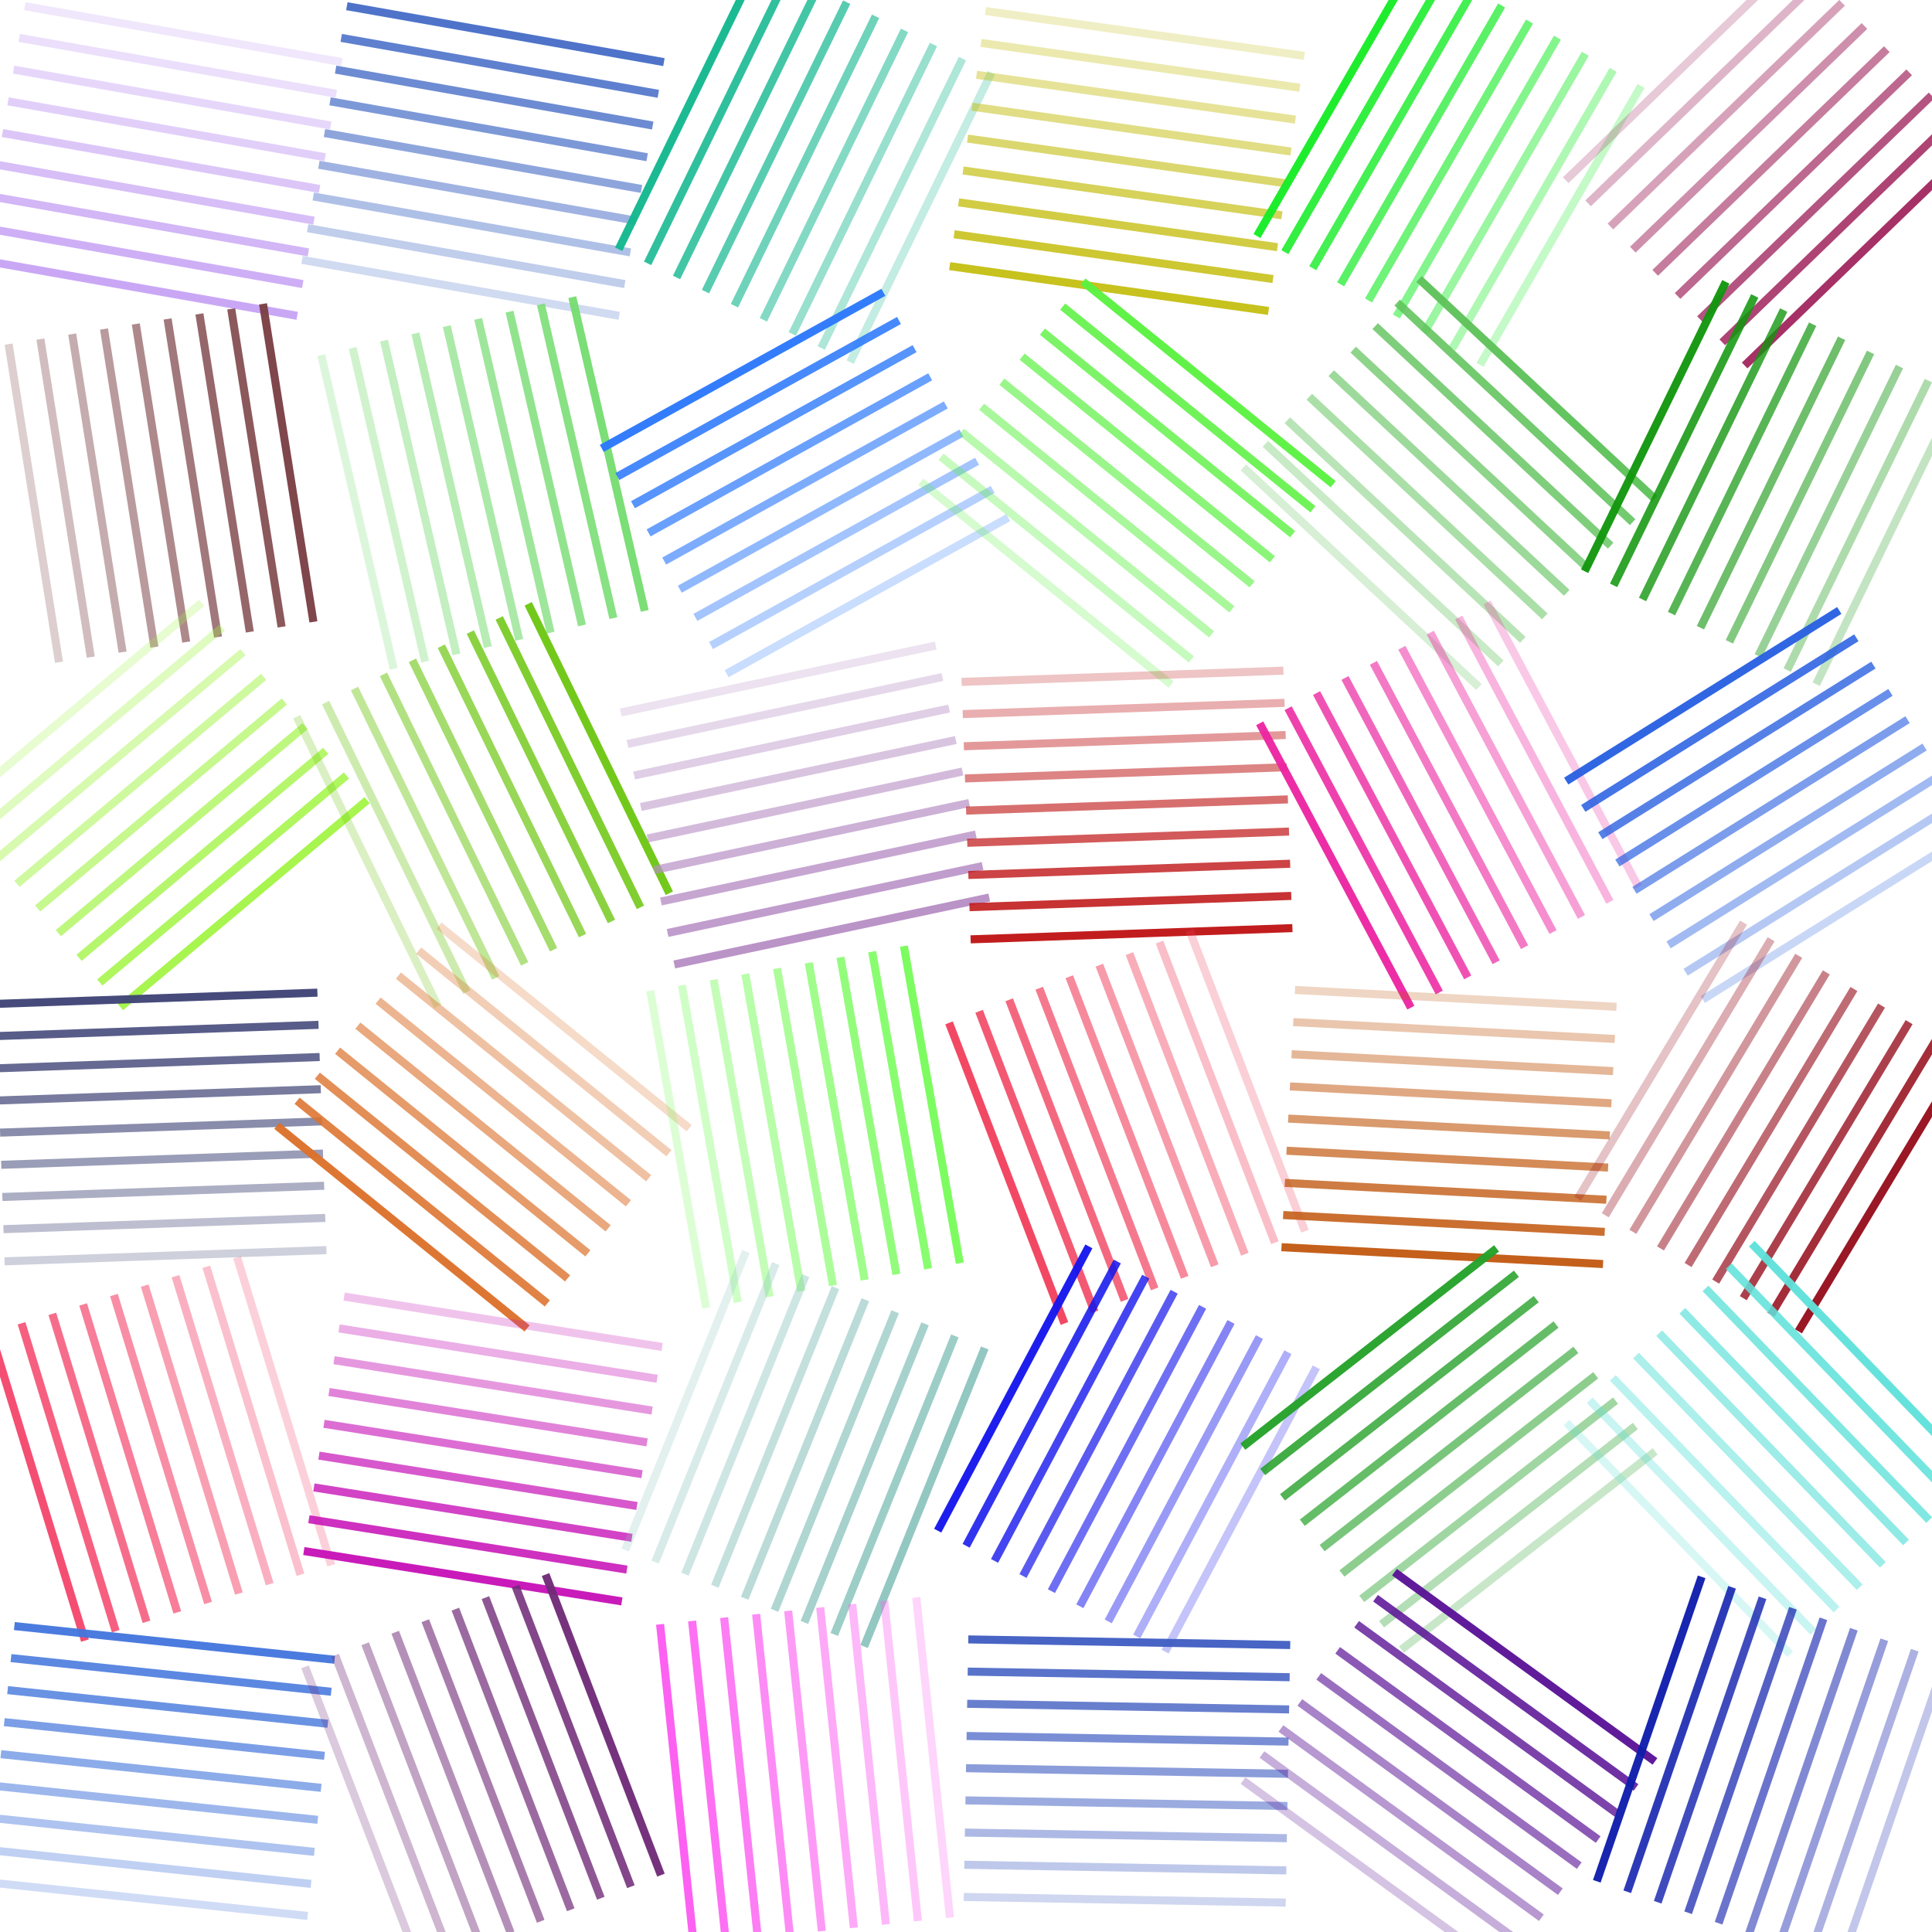
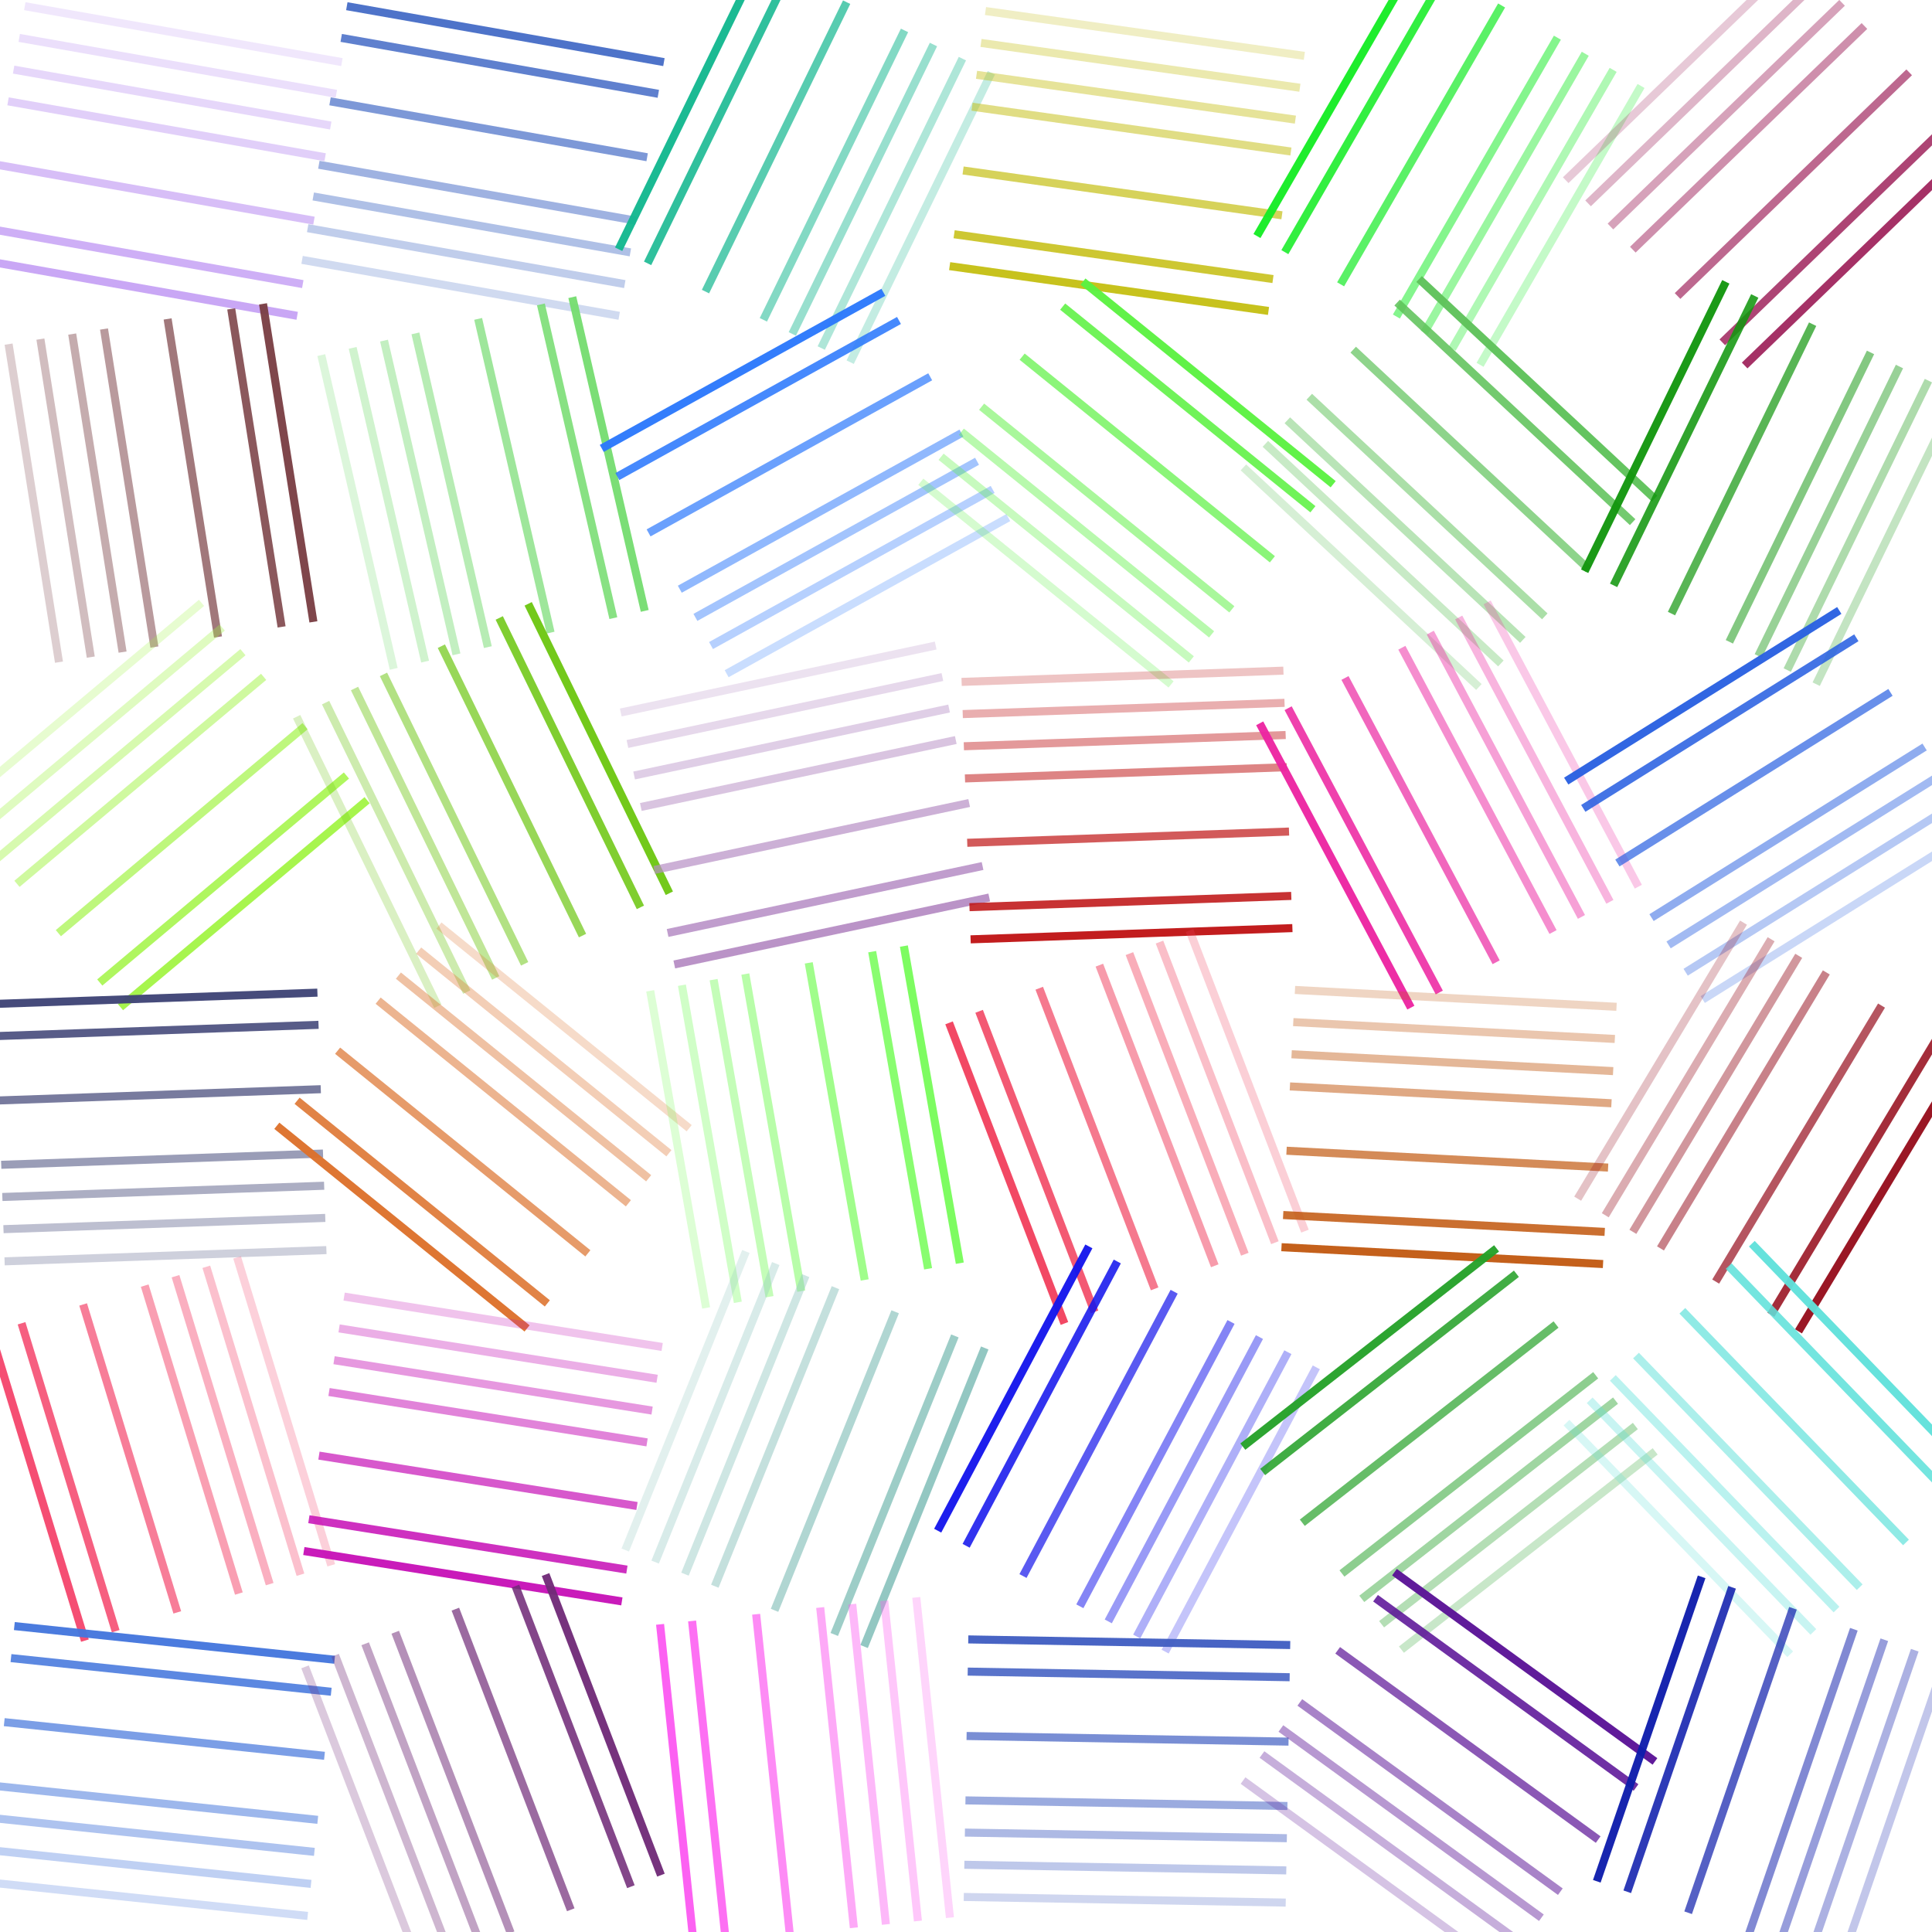
<svg xmlns="http://www.w3.org/2000/svg" viewBox="0 0 960 960" style="max-width:100vmin;max-height:100vmin;">
  <symbol id="dot" viewPort="0 0 160 160">
    <line y1="0" x1="16" y2="160" x2="16" stroke-width="4" style="opacity: 0.96;" />
    <line y1="0" x1="32" y2="160" x2="32" stroke-width="4" style="opacity: 0.87;" />
-     <line y1="0" x1="48" y2="160" x2="48" stroke-width="4" style="opacity: 0.79;" />
    <line y1="0" x1="64" y2="160" x2="64" stroke-width="4" style="opacity: 0.7;" />
-     <line y1="0" x1="80" y2="160" x2="80" stroke-width="4" style="opacity: 0.61;" />
    <line y1="0" x1="96" y2="160" x2="96" stroke-width="4" style="opacity: 0.52;" />
    <line y1="0" x1="112" y2="160" x2="112" stroke-width="4" style="opacity: 0.43;" />
    <line y1="0" x1="128" y2="160" x2="128" stroke-width="4" style="opacity: 0.34;" />
    <line y1="0" x1="144" y2="160" x2="144" stroke-width="4" style="opacity: 0.25;" />
  </symbol>
  <use href="#dot" stroke="#c7a3f4" transform="rotate(280 80 80)" x="0" y="0" />
  <use href="#dot" stroke="#7a3f44" transform="rotate(171 80 240)" x="0" y="160" />
  <use href="#dot" stroke="#a3f447" transform="rotate(230 80 400)" x="0" y="320" />
  <use href="#dot" stroke="#3f4476" transform="rotate(88 80 560)" x="0" y="480" />
  <use href="#dot" stroke="#f4476d" transform="rotate(343 80 720)" x="0" y="640" />
  <use href="#dot" stroke="#4476dc" transform="rotate(96 80 880)" x="0" y="800" />
  <use href="#dot" stroke="#476dc7" transform="rotate(100 240 80)" x="160" y="0" />
  <use href="#dot" stroke="#76dc71" transform="rotate(167 240 240)" x="160" y="160" />
  <use href="#dot" stroke="#6dc712" transform="rotate(154 240 400)" x="160" y="320" />
  <use href="#dot" stroke="#dc712b" transform="rotate(309 240 560)" x="160" y="480" />
  <use href="#dot" stroke="#c712b7" transform="rotate(279 240 720)" x="160" y="640" />
  <use href="#dot" stroke="#712b78" transform="rotate(159 240 880)" x="160" y="800" />
  <use href="#dot" stroke="#12b78f" transform="rotate(26 400 80)" x="320" y="0" />
  <use href="#dot" stroke="#2b78fc" transform="rotate(61 400 240)" x="320" y="160" />
  <use href="#dot" stroke="#b78fc5" transform="rotate(258 400 400)" x="320" y="320" />
  <use href="#dot" stroke="#78fc5b" transform="rotate(170 400 560)" x="320" y="480" />
  <use href="#dot" stroke="#8fc5bf" transform="rotate(202 400 720)" x="320" y="640" />
  <use href="#dot" stroke="#fc5bf1" transform="rotate(354 400 880)" x="320" y="800" />
  <use href="#dot" stroke="#c5bf14" transform="rotate(278 560 80)" x="480" y="0" />
  <use href="#dot" stroke="#5bf141" transform="rotate(129 560 240)" x="480" y="160" />
  <use href="#dot" stroke="#bf1415" transform="rotate(268 560 400)" x="480" y="320" />
  <use href="#dot" stroke="#f1415e" transform="rotate(339 560 560)" x="480" y="480" />
  <use href="#dot" stroke="#1415ec" transform="rotate(28 560 720)" x="480" y="640" />
  <use href="#dot" stroke="#415ec2" transform="rotate(91 560 880)" x="480" y="800" />
  <use href="#dot" stroke="#15ec25" transform="rotate(30 720 80)" x="640" y="0" />
  <use href="#dot" stroke="#5ec25a" transform="rotate(133 720 240)" x="640" y="160" />
  <use href="#dot" stroke="#ec25a1" transform="rotate(332 720 400)" x="640" y="320" />
  <use href="#dot" stroke="#c25a12" transform="rotate(273 720 560)" x="640" y="480" />
  <use href="#dot" stroke="#25a129" transform="rotate(52 720 720)" x="640" y="640" />
  <use href="#dot" stroke="#5a1296" transform="rotate(126 720 880)" x="640" y="800" />
  <use href="#dot" stroke="#a12960" transform="rotate(226 880 80)" x="800" y="0" />
  <use href="#dot" stroke="#12960e" transform="rotate(26 880 240)" x="800" y="160" />
  <use href="#dot" stroke="#2960e1" transform="rotate(58 880 400)" x="800" y="320" />
  <use href="#dot" stroke="#960e1d" transform="rotate(211 880 560)" x="800" y="480" />
  <use href="#dot" stroke="#60e1da" transform="rotate(136 880 720)" x="800" y="640" />
  <use href="#dot" stroke="#0e1dac" transform="rotate(19 880 880)" x="800" y="800" />
</svg>